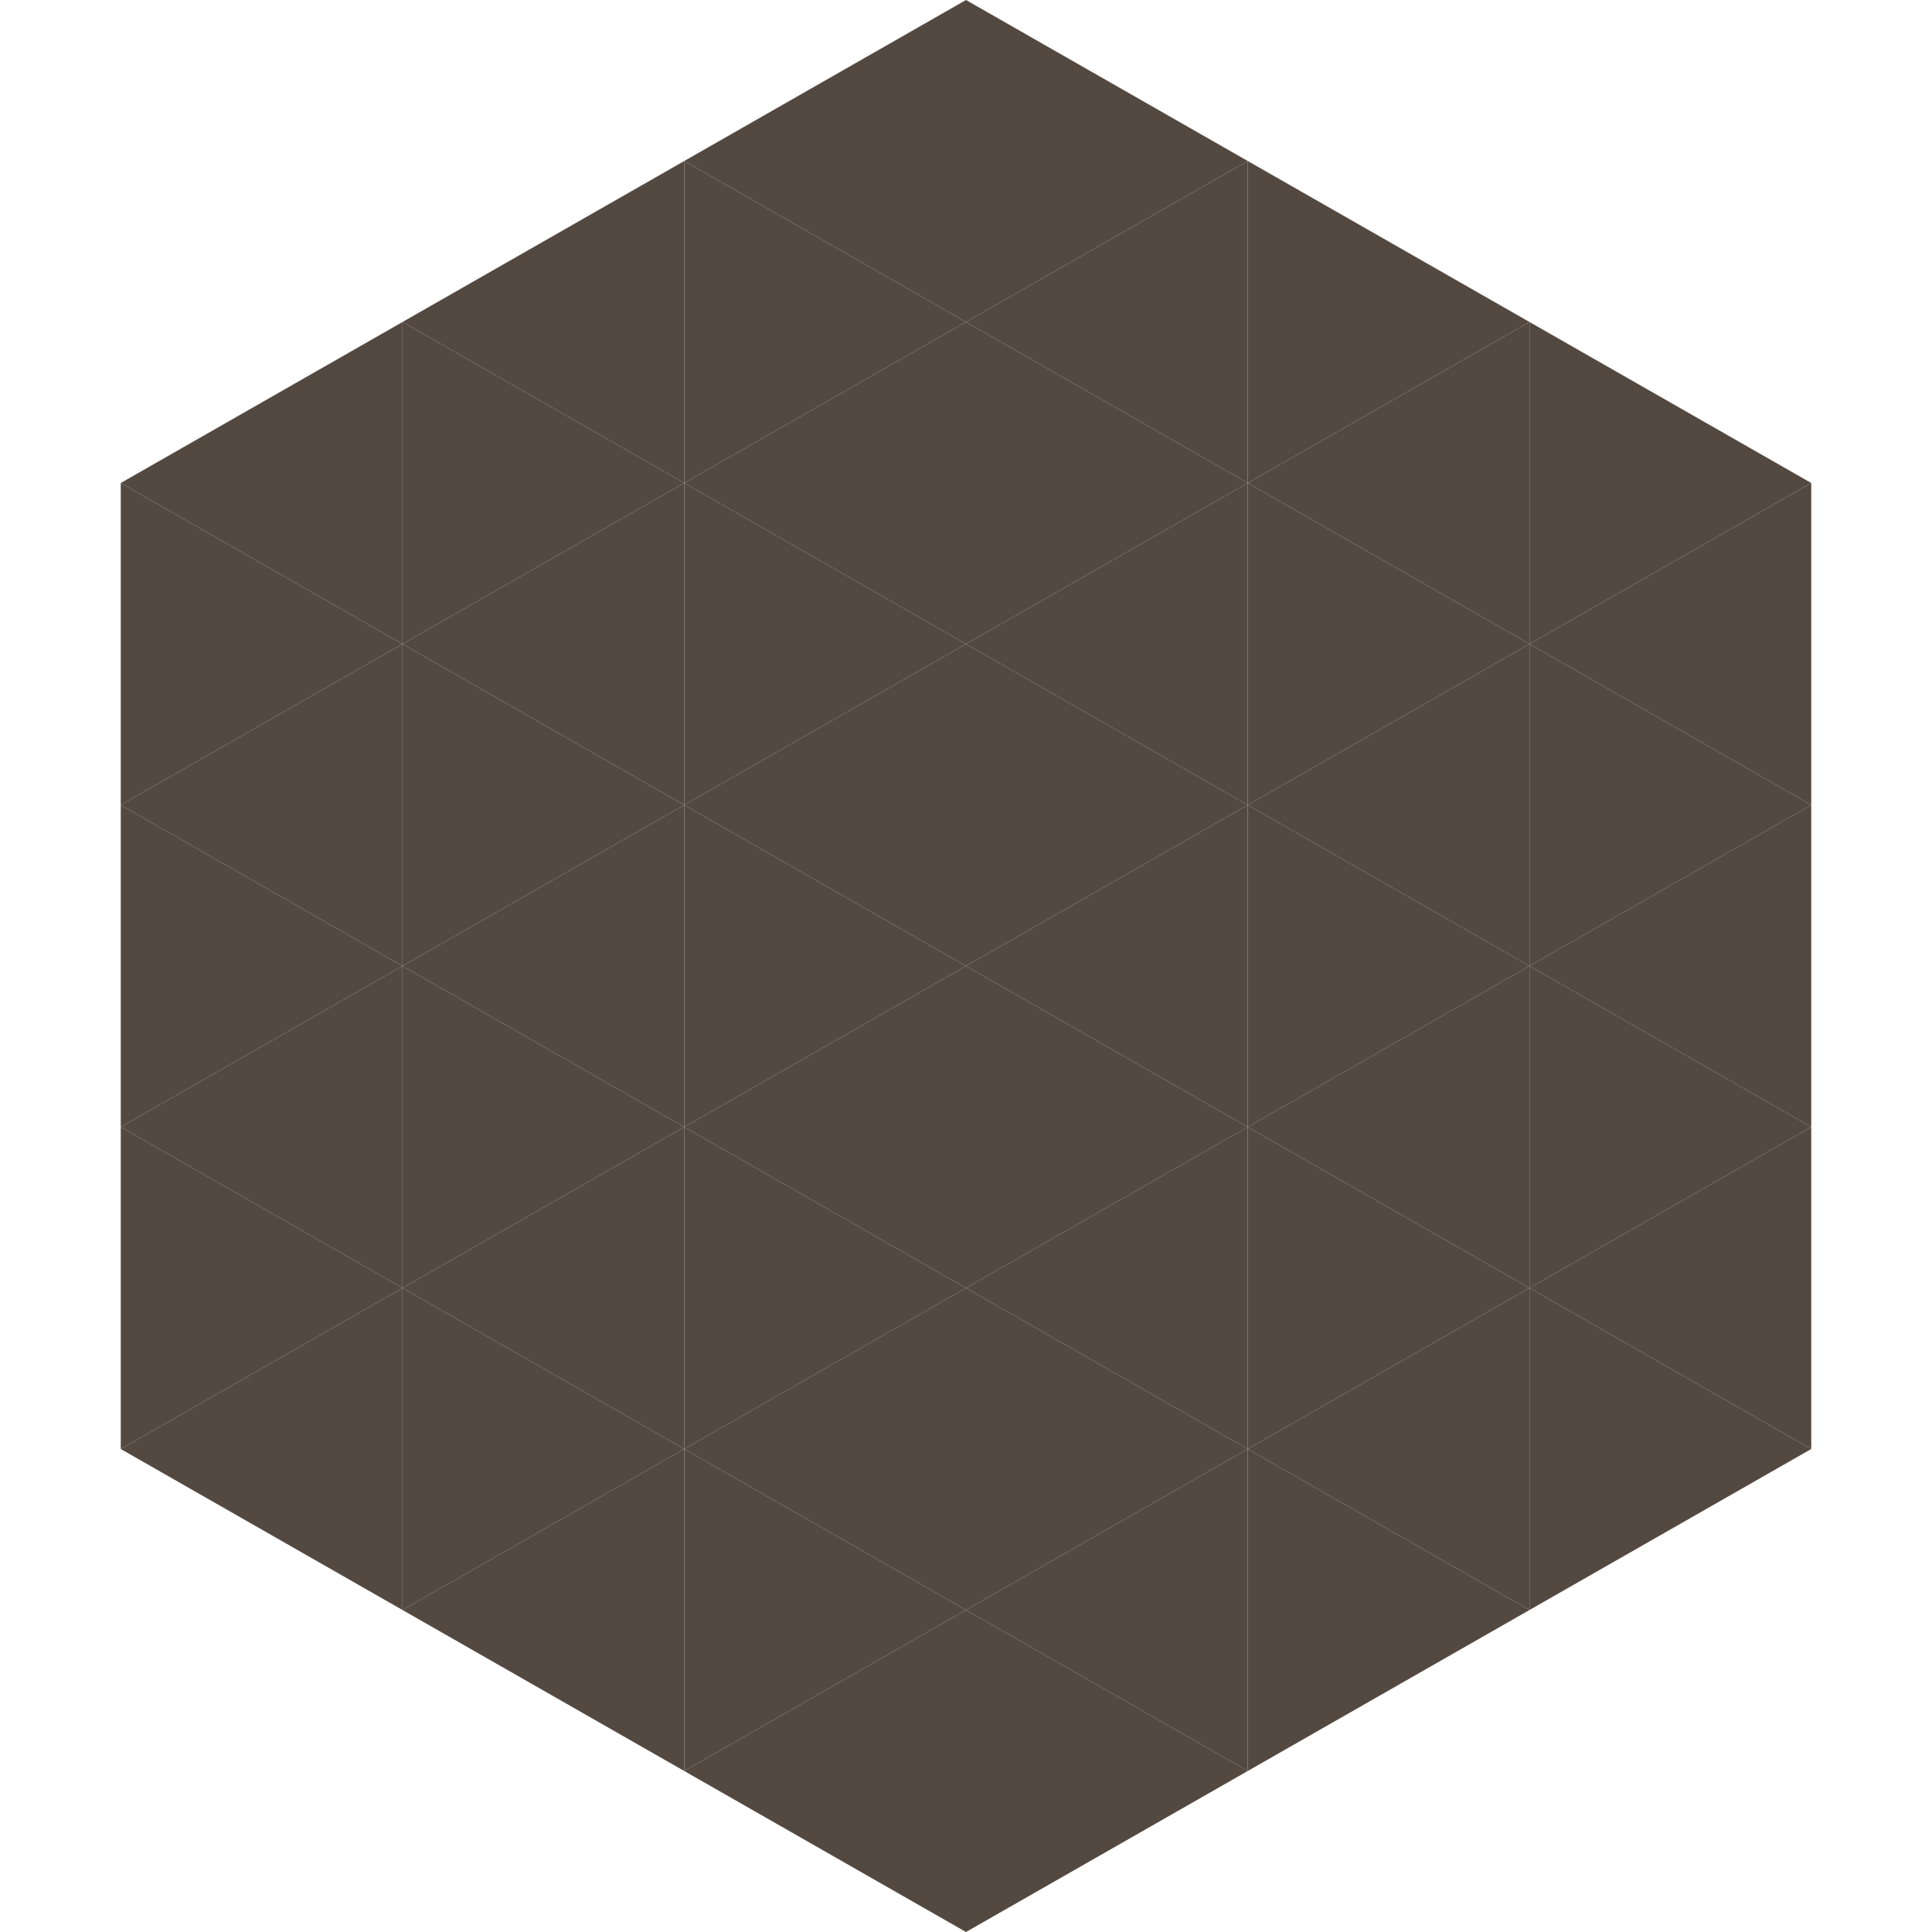
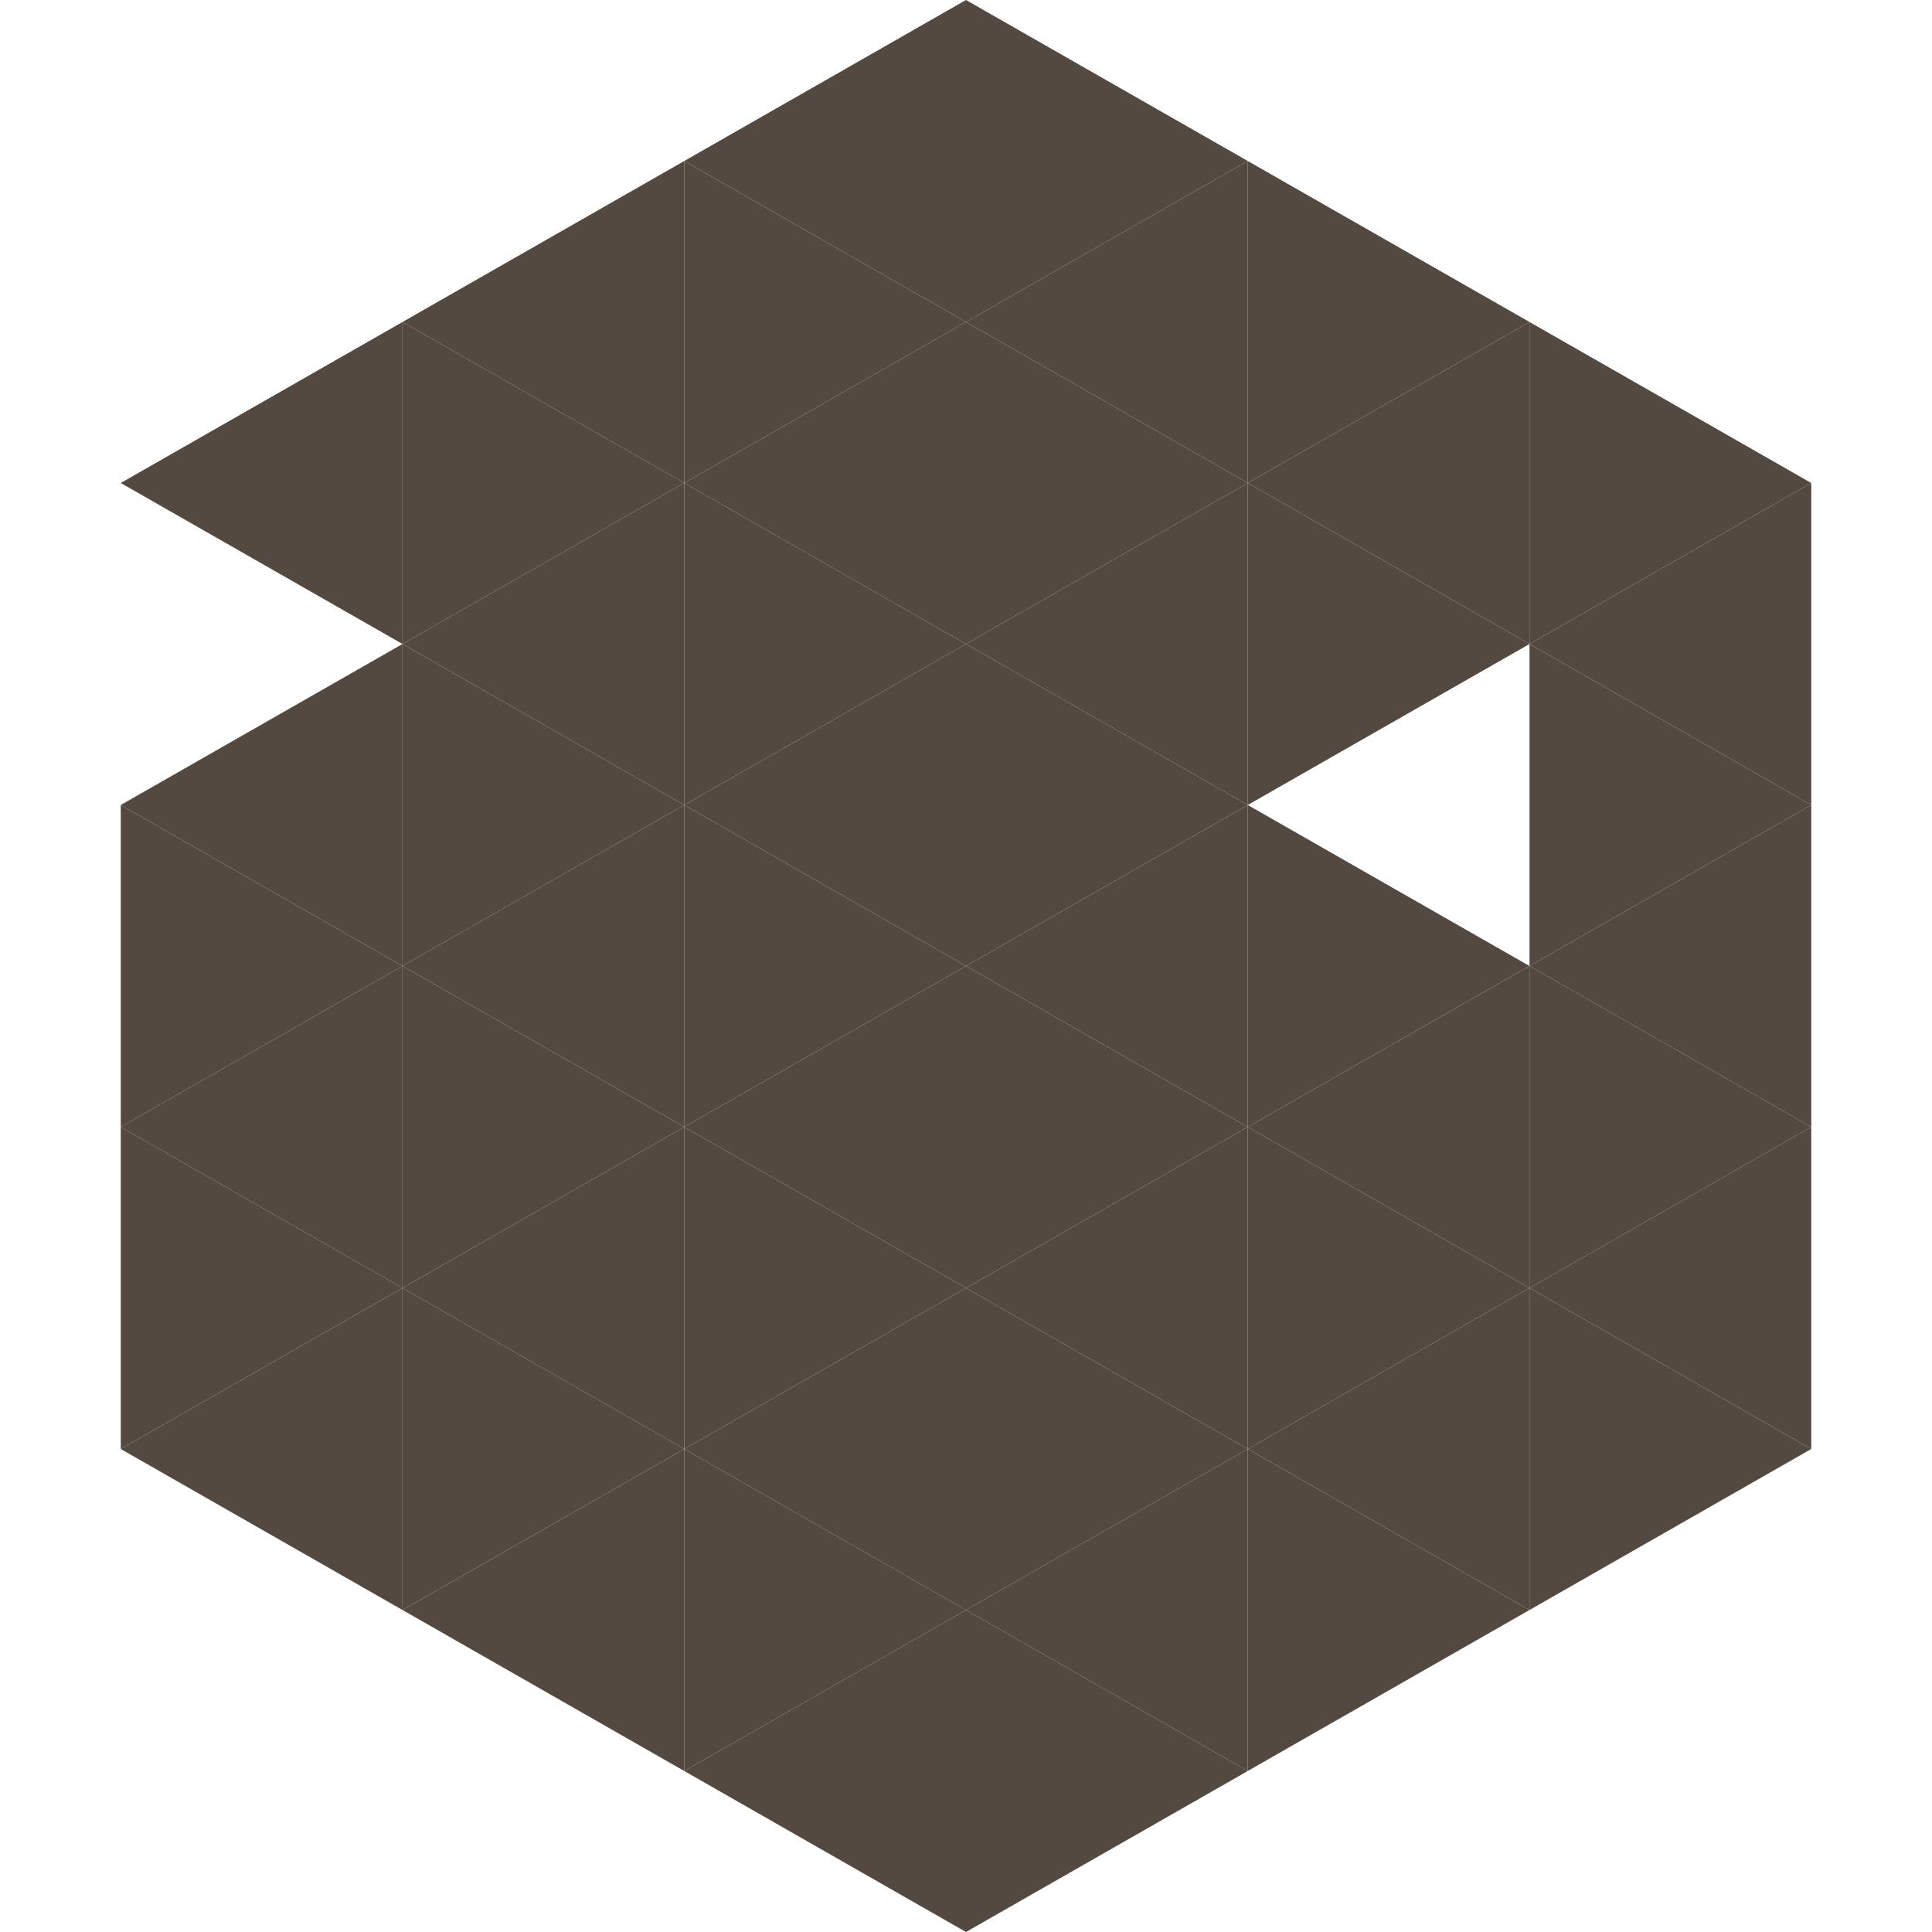
<svg xmlns="http://www.w3.org/2000/svg" width="240" height="240">
  <polygon points="50,40 15,60 50,80" style="fill:rgb(84,73,65)" />
  <polygon points="190,40 225,60 190,80" style="fill:rgb(84,73,65)" />
-   <polygon points="15,60 50,80 15,100" style="fill:rgb(84,73,65)" />
  <polygon points="225,60 190,80 225,100" style="fill:rgb(84,73,65)" />
  <polygon points="50,80 15,100 50,120" style="fill:rgb(84,73,65)" />
  <polygon points="190,80 225,100 190,120" style="fill:rgb(84,73,65)" />
  <polygon points="15,100 50,120 15,140" style="fill:rgb(84,73,65)" />
  <polygon points="225,100 190,120 225,140" style="fill:rgb(84,73,65)" />
  <polygon points="50,120 15,140 50,160" style="fill:rgb(84,73,65)" />
  <polygon points="190,120 225,140 190,160" style="fill:rgb(84,73,65)" />
  <polygon points="15,140 50,160 15,180" style="fill:rgb(84,73,65)" />
  <polygon points="225,140 190,160 225,180" style="fill:rgb(84,73,65)" />
  <polygon points="50,160 15,180 50,200" style="fill:rgb(84,73,65)" />
  <polygon points="190,160 225,180 190,200" style="fill:rgb(84,73,65)" />
  <polygon points="15,180 50,200 15,220" style="fill:rgb(255,255,255); fill-opacity:0" />
  <polygon points="225,180 190,200 225,220" style="fill:rgb(255,255,255); fill-opacity:0" />
  <polygon points="50,0 85,20 50,40" style="fill:rgb(255,255,255); fill-opacity:0" />
  <polygon points="190,0 155,20 190,40" style="fill:rgb(255,255,255); fill-opacity:0" />
  <polygon points="85,20 50,40 85,60" style="fill:rgb(84,73,65)" />
  <polygon points="155,20 190,40 155,60" style="fill:rgb(84,73,65)" />
  <polygon points="50,40 85,60 50,80" style="fill:rgb(84,73,65)" />
  <polygon points="190,40 155,60 190,80" style="fill:rgb(84,73,65)" />
  <polygon points="85,60 50,80 85,100" style="fill:rgb(84,73,65)" />
  <polygon points="155,60 190,80 155,100" style="fill:rgb(84,73,65)" />
  <polygon points="50,80 85,100 50,120" style="fill:rgb(84,73,65)" />
-   <polygon points="190,80 155,100 190,120" style="fill:rgb(84,73,65)" />
  <polygon points="85,100 50,120 85,140" style="fill:rgb(84,73,65)" />
  <polygon points="155,100 190,120 155,140" style="fill:rgb(84,73,65)" />
  <polygon points="50,120 85,140 50,160" style="fill:rgb(84,73,65)" />
  <polygon points="190,120 155,140 190,160" style="fill:rgb(84,73,65)" />
  <polygon points="85,140 50,160 85,180" style="fill:rgb(84,73,65)" />
  <polygon points="155,140 190,160 155,180" style="fill:rgb(84,73,65)" />
  <polygon points="50,160 85,180 50,200" style="fill:rgb(84,73,65)" />
  <polygon points="190,160 155,180 190,200" style="fill:rgb(84,73,65)" />
  <polygon points="85,180 50,200 85,220" style="fill:rgb(84,73,65)" />
  <polygon points="155,180 190,200 155,220" style="fill:rgb(84,73,65)" />
  <polygon points="120,0 85,20 120,40" style="fill:rgb(84,73,65)" />
  <polygon points="120,0 155,20 120,40" style="fill:rgb(84,73,65)" />
  <polygon points="85,20 120,40 85,60" style="fill:rgb(84,73,65)" />
  <polygon points="155,20 120,40 155,60" style="fill:rgb(84,73,65)" />
  <polygon points="120,40 85,60 120,80" style="fill:rgb(84,73,65)" />
  <polygon points="120,40 155,60 120,80" style="fill:rgb(84,73,65)" />
  <polygon points="85,60 120,80 85,100" style="fill:rgb(84,73,65)" />
  <polygon points="155,60 120,80 155,100" style="fill:rgb(84,73,65)" />
  <polygon points="120,80 85,100 120,120" style="fill:rgb(84,73,65)" />
  <polygon points="120,80 155,100 120,120" style="fill:rgb(84,73,65)" />
  <polygon points="85,100 120,120 85,140" style="fill:rgb(84,73,65)" />
  <polygon points="155,100 120,120 155,140" style="fill:rgb(84,73,65)" />
  <polygon points="120,120 85,140 120,160" style="fill:rgb(84,73,65)" />
  <polygon points="120,120 155,140 120,160" style="fill:rgb(84,73,65)" />
  <polygon points="85,140 120,160 85,180" style="fill:rgb(84,73,65)" />
  <polygon points="155,140 120,160 155,180" style="fill:rgb(84,73,65)" />
  <polygon points="120,160 85,180 120,200" style="fill:rgb(84,73,65)" />
  <polygon points="120,160 155,180 120,200" style="fill:rgb(84,73,65)" />
  <polygon points="85,180 120,200 85,220" style="fill:rgb(84,73,65)" />
  <polygon points="155,180 120,200 155,220" style="fill:rgb(84,73,65)" />
  <polygon points="120,200 85,220 120,240" style="fill:rgb(84,73,65)" />
  <polygon points="120,200 155,220 120,240" style="fill:rgb(84,73,65)" />
  <polygon points="85,220 120,240 85,260" style="fill:rgb(255,255,255); fill-opacity:0" />
  <polygon points="155,220 120,240 155,260" style="fill:rgb(255,255,255); fill-opacity:0" />
</svg>